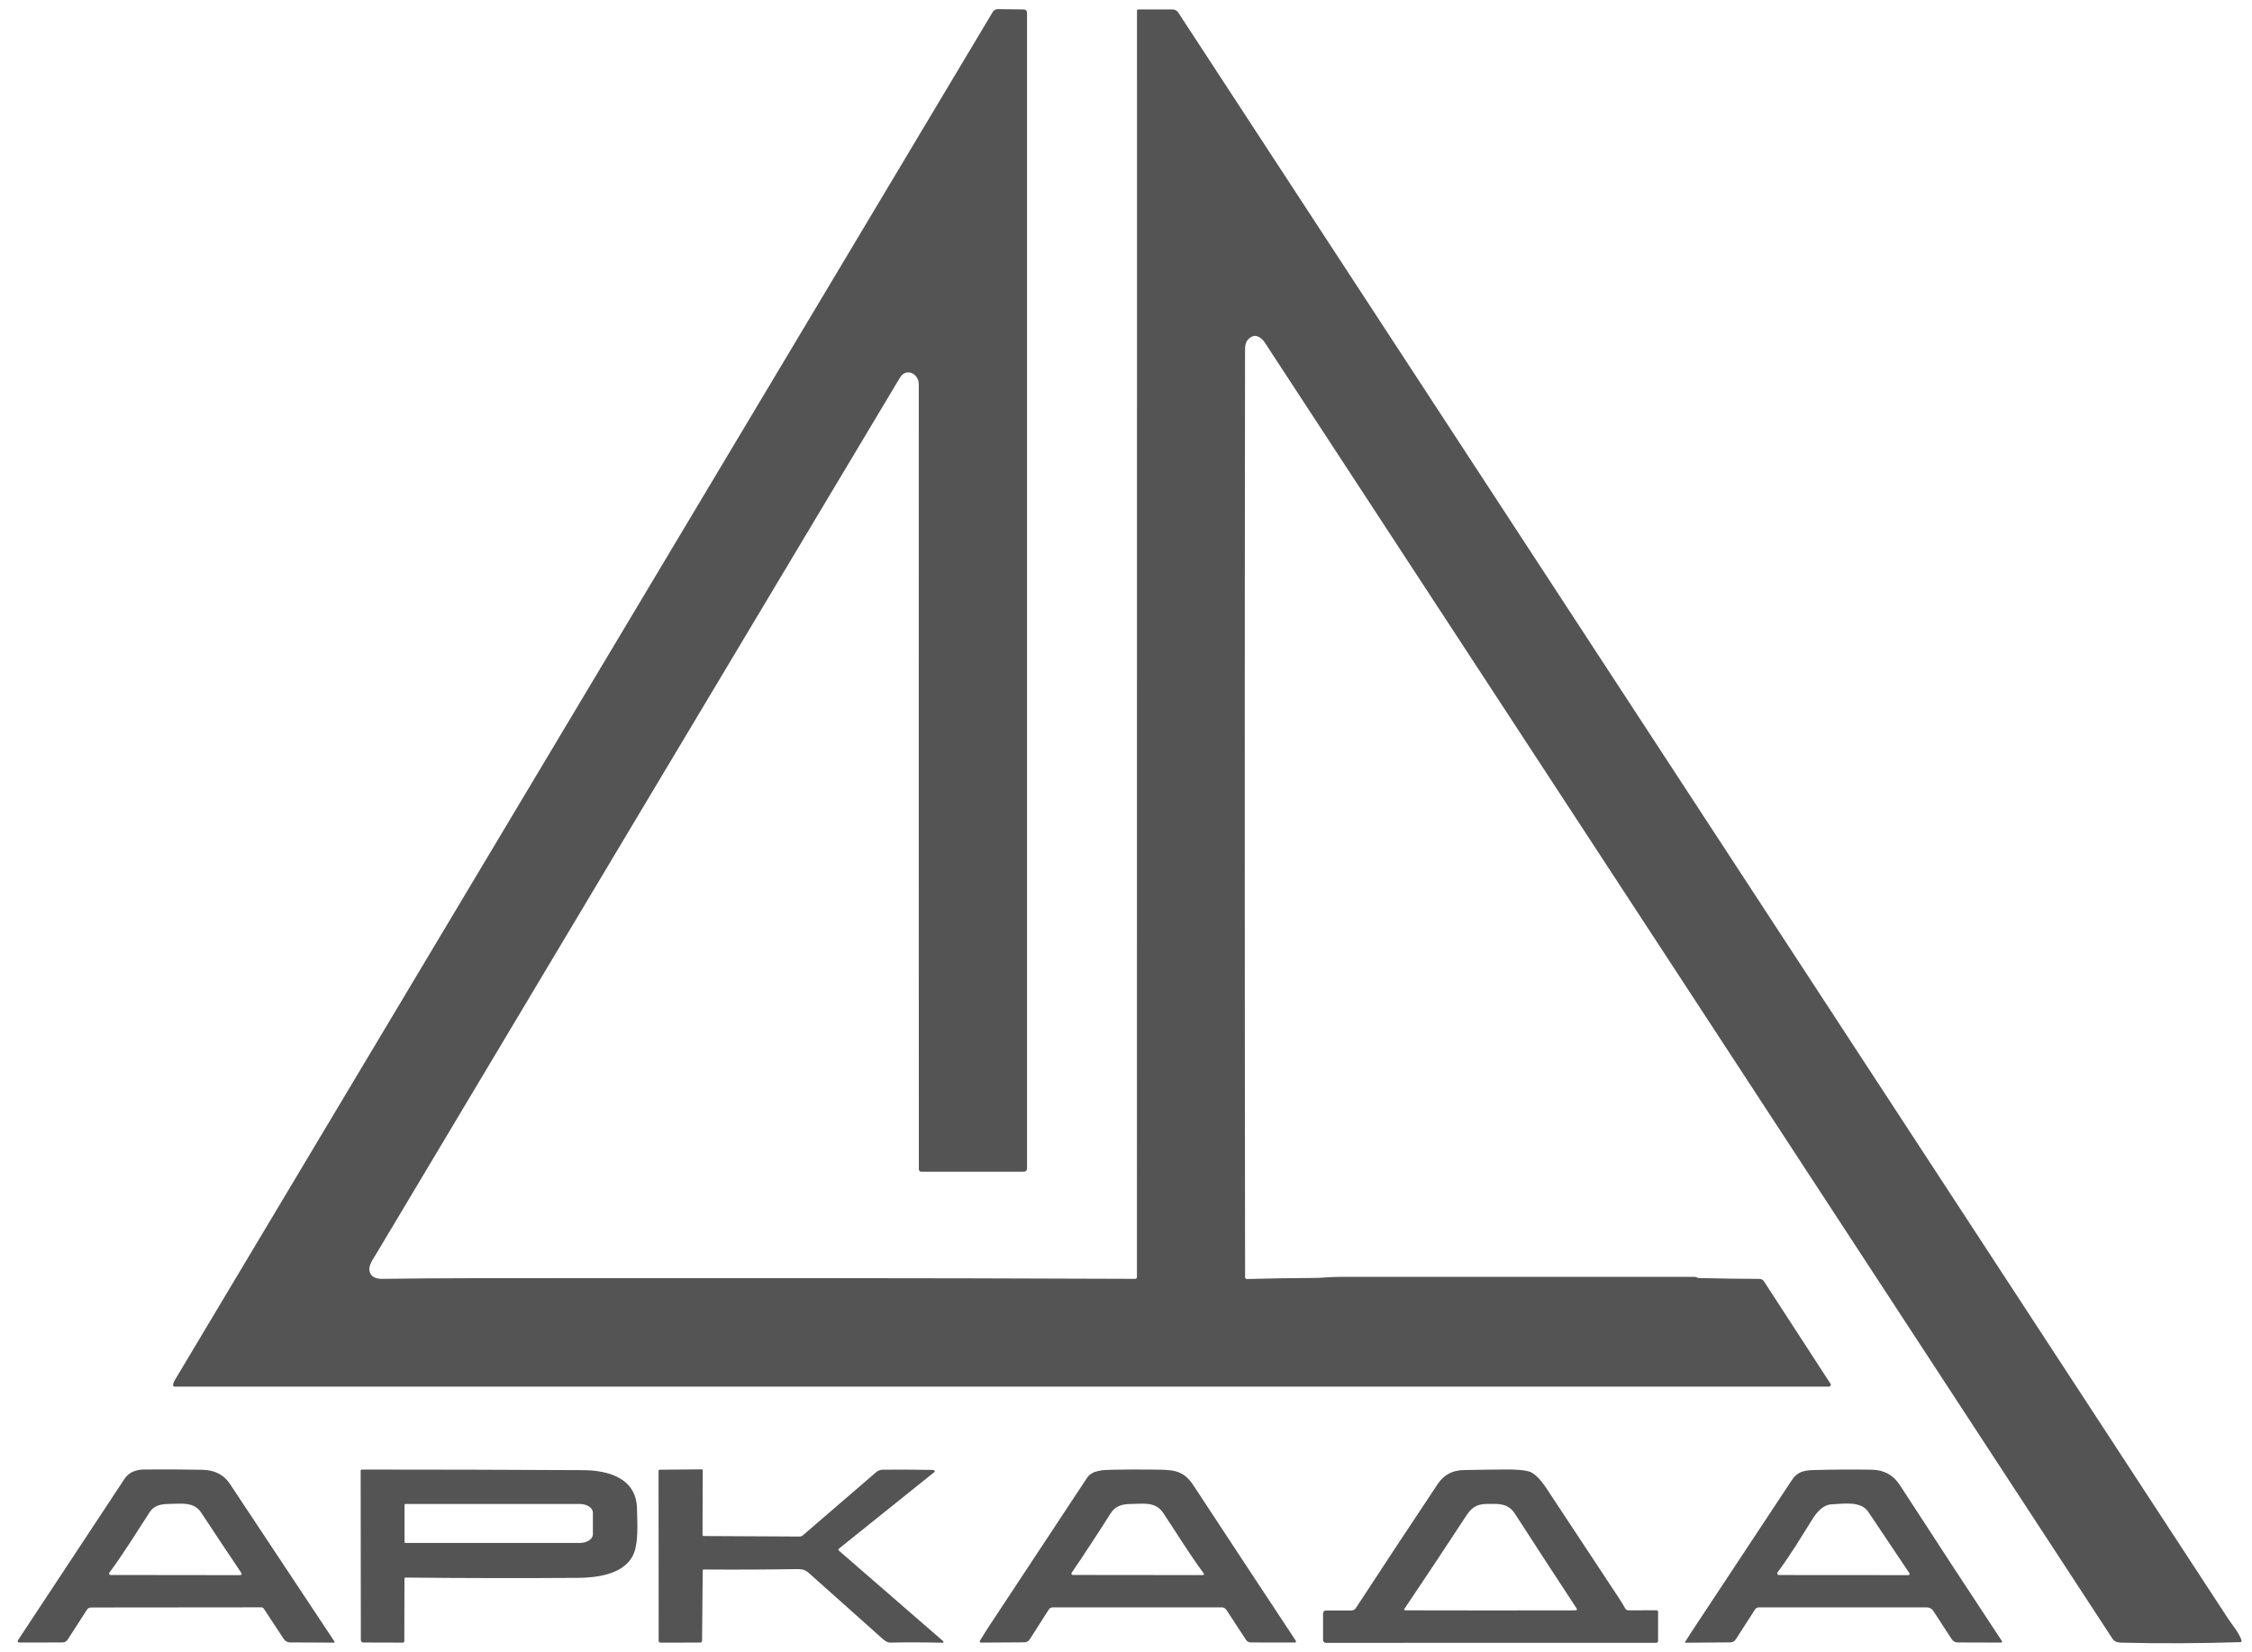
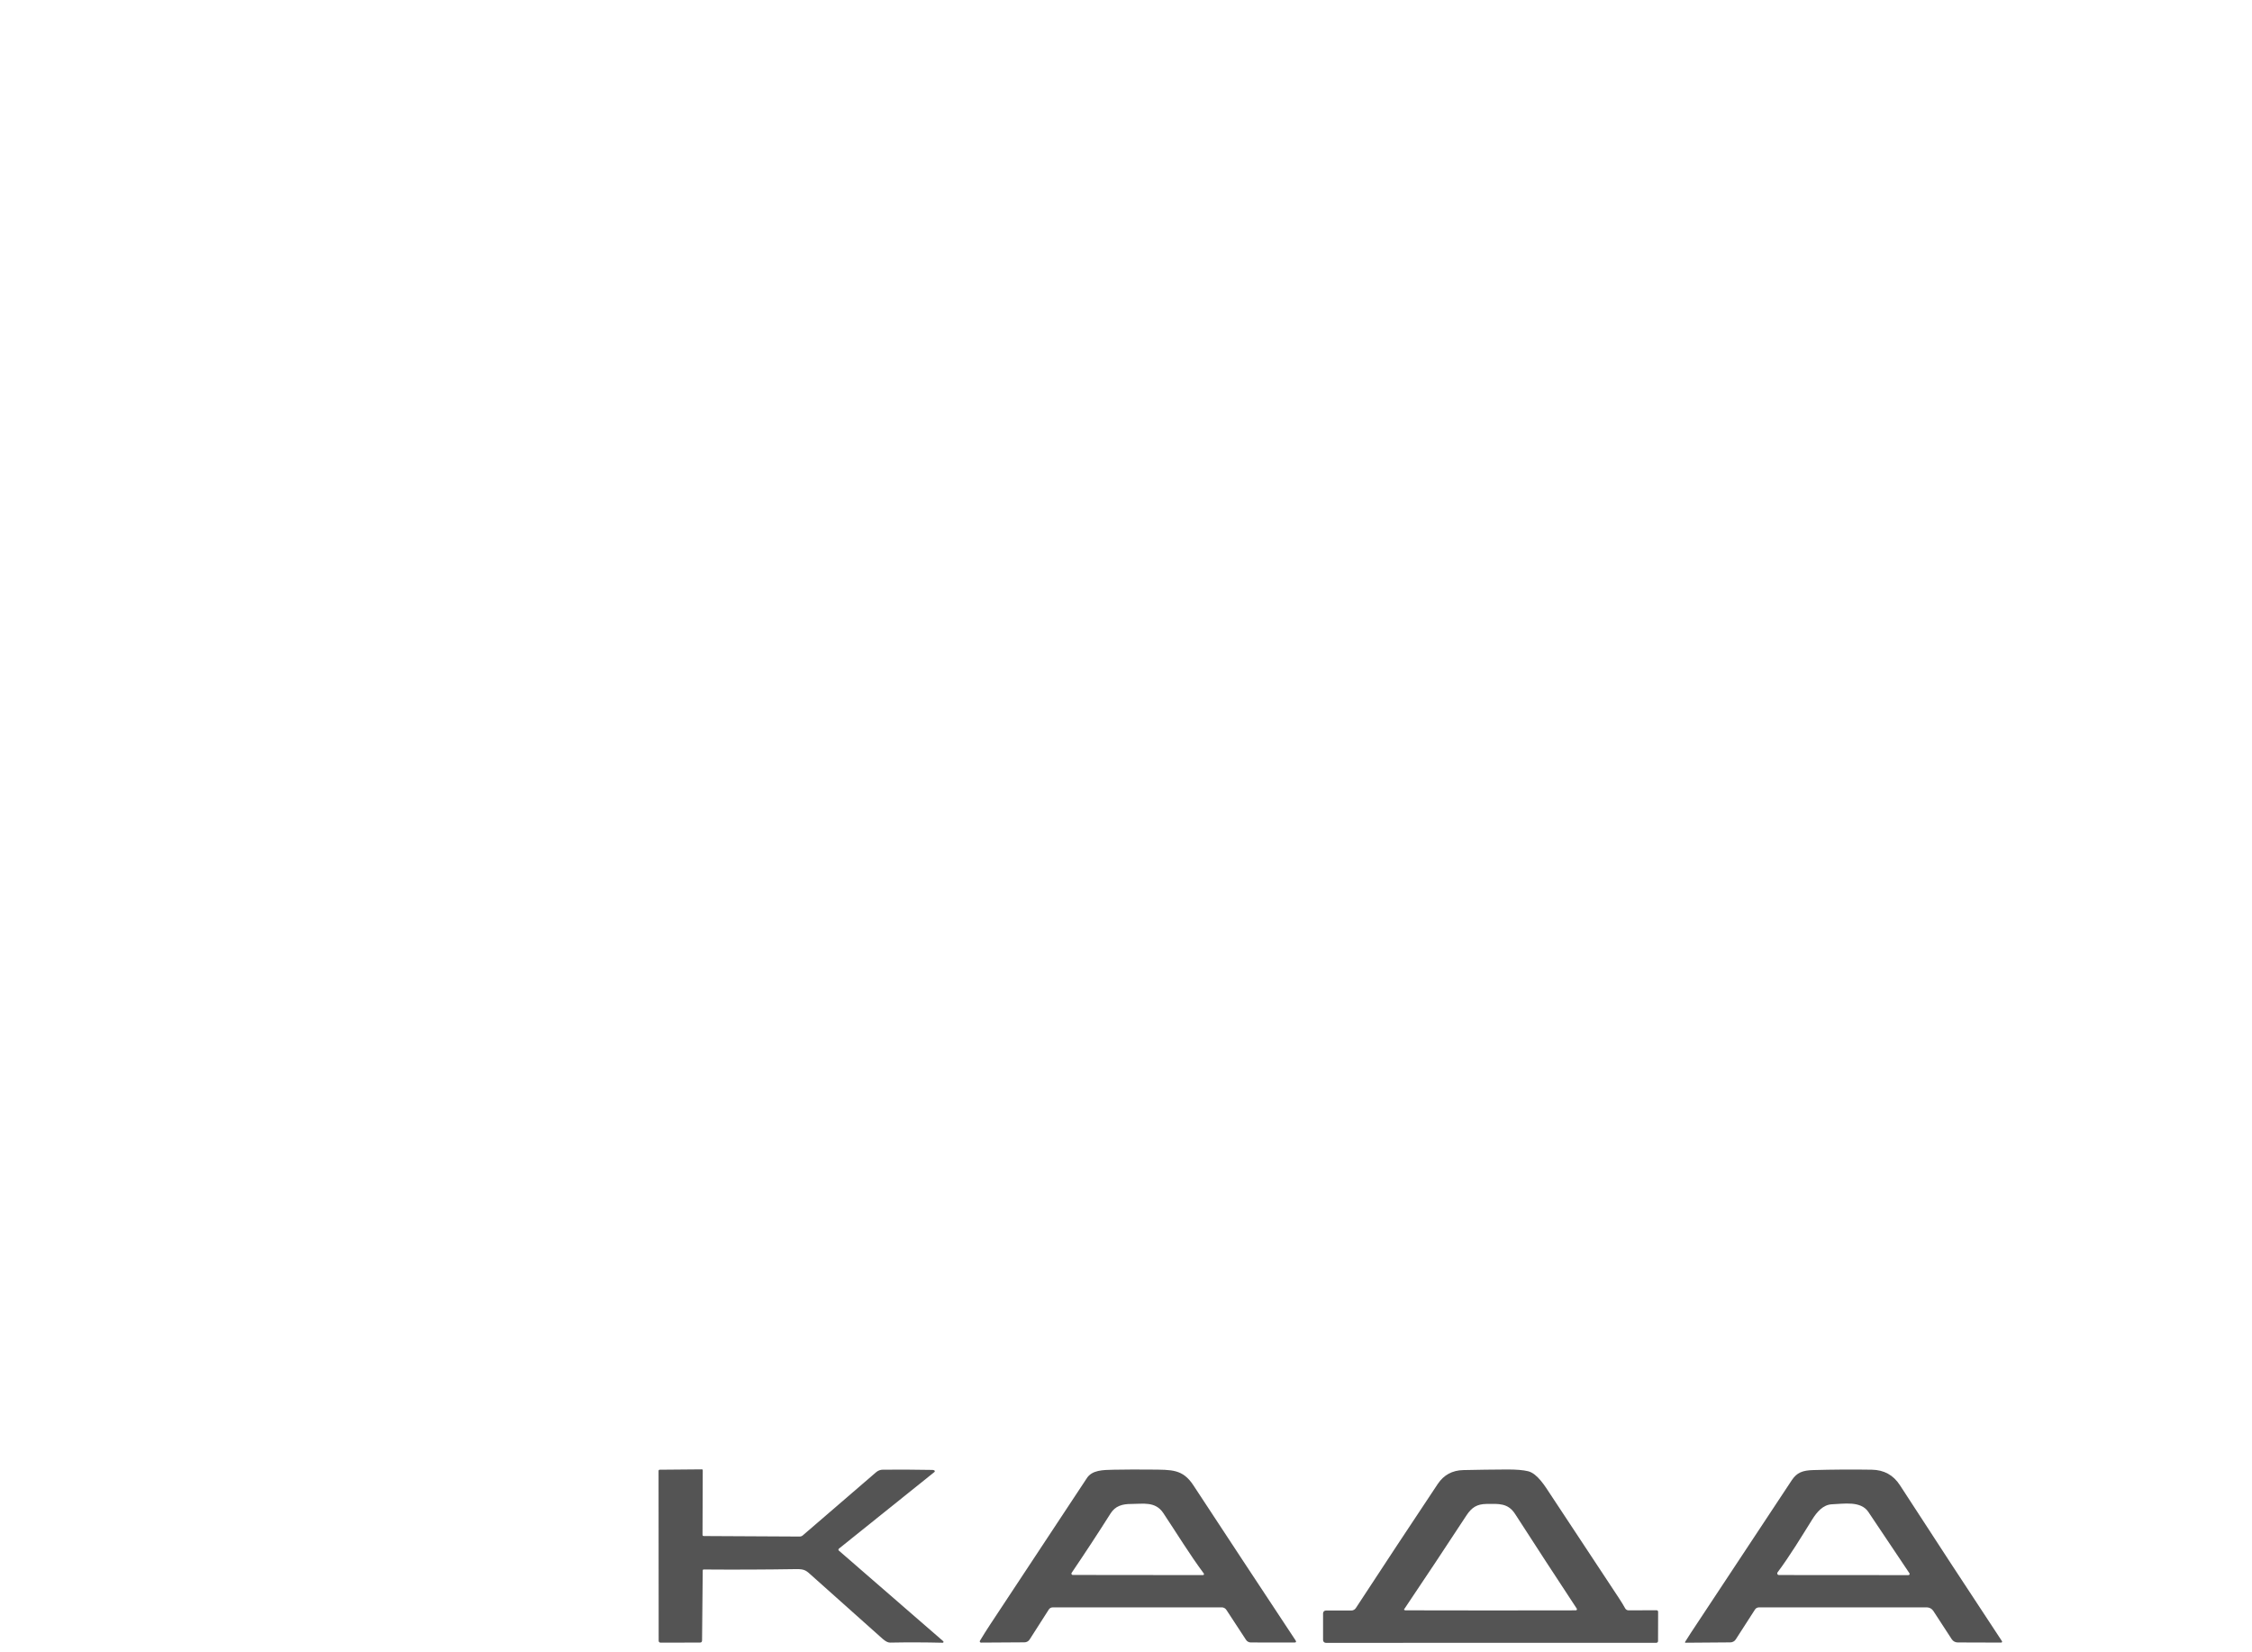
<svg xmlns="http://www.w3.org/2000/svg" width="983" height="721" viewBox="0 0 983 721" fill="none">
-   <path d="M741.52 557.881C750.514 558.114 759.347 558.241 768.02 558.261C768.407 558.261 768.788 558.359 769.128 558.545C769.469 558.732 769.758 559.002 769.97 559.331L799.01 604.021C799.092 604.143 799.138 604.284 799.144 604.431C799.15 604.577 799.116 604.723 799.045 604.852C798.974 604.982 798.869 605.09 798.742 605.165C798.614 605.241 798.469 605.28 798.32 605.281L76.21 605.301C76.12 605.301 76.03 605.282 75.947 605.246C75.864 605.21 75.789 605.156 75.728 605.089C75.667 605.023 75.62 604.944 75.591 604.858C75.563 604.772 75.552 604.681 75.56 604.591C75.62 603.904 75.857 603.211 76.27 602.511C195.317 403.384 314.33 204.301 433.31 5.261C433.544 4.868 433.878 4.543 434.278 4.318C434.678 4.094 435.13 3.977 435.59 3.981L446.96 4.121C447.314 4.123 447.652 4.266 447.901 4.517C448.151 4.768 448.29 5.107 448.29 5.461V510.141C448.29 510.491 448.152 510.826 447.907 511.074C447.661 511.321 447.328 511.461 446.98 511.461L402.26 511.481C401.474 511.487 401.08 511.094 401.08 510.301C401.027 395.787 401.02 281.604 401.06 167.751C401.07 163.031 395.5 160.391 392.83 164.841C316.557 292.334 240.337 419.861 164.17 547.421C162.91 549.541 160.76 552.361 161.27 554.771C161.85 557.591 164.28 558.271 167.02 558.241C179.674 558.067 192.334 557.974 205 557.961C301.83 557.881 398.66 557.831 495.49 558.241C495.592 558.242 495.694 558.223 495.788 558.185C495.883 558.147 495.969 558.09 496.041 558.019C496.114 557.947 496.172 557.862 496.211 557.768C496.25 557.673 496.27 557.572 496.27 557.471L496.3 4.691C496.3 4.539 496.36 4.394 496.467 4.287C496.574 4.181 496.719 4.121 496.87 4.121H511.83C512.322 4.123 512.805 4.247 513.236 4.481C513.667 4.715 514.033 5.051 514.3 5.461C666.967 238.987 819.67 472.614 972.41 706.341C974.32 709.261 977.32 712.681 978.4 715.961C978.58 716.521 978.377 716.811 977.79 716.831C960.437 717.384 943.09 717.457 925.75 717.051C924.05 717.011 922.834 716.434 922.1 715.321C798.82 526.721 675.5 338.151 552.14 149.611C550.84 147.621 548.48 145.711 546.14 147.111C543.28 148.821 543.46 151.001 543.46 154.501C543.287 288.834 543.294 423.137 543.48 557.411C543.48 558.031 543.79 558.334 544.41 558.321C554.217 558.041 564.08 557.881 574 557.841C576.9 557.831 580.96 557.381 584.33 557.381C636.13 557.367 687.927 557.367 739.72 557.381C740.15 557.381 740.6 557.581 740.99 557.761C741.164 557.834 741.34 557.874 741.52 557.881Z" fill="#545454" />
  <path d="M306.74 685.559L306.45 716.099C306.443 716.712 306.133 717.019 305.52 717.019L288.28 717.039C288.076 717.039 287.88 716.957 287.736 716.813C287.591 716.669 287.51 716.473 287.51 716.269L287.46 642.049C287.46 641.919 287.512 641.794 287.603 641.702C287.695 641.61 287.82 641.559 287.95 641.559L306.33 641.399C306.61 641.392 306.75 641.532 306.75 641.819L306.65 669.949C306.65 670.322 306.833 670.509 307.2 670.509L349.05 670.729C349.563 670.729 350.017 670.562 350.41 670.229L382.44 642.639C383.254 641.941 384.288 641.551 385.36 641.539C392.46 641.479 399.67 641.515 406.99 641.649C407.303 641.655 407.577 641.719 407.81 641.839C407.873 641.874 407.927 641.924 407.966 641.985C408.006 642.046 408.029 642.115 408.035 642.188C408.041 642.26 408.029 642.332 408.001 642.399C407.972 642.465 407.927 642.524 407.87 642.569L366.18 676.019C366.116 676.07 366.065 676.136 366.029 676.21C365.994 676.283 365.975 676.364 365.974 676.446C365.973 676.528 365.99 676.61 366.024 676.684C366.058 676.759 366.108 676.825 366.17 676.879L411.72 716.419C411.78 716.469 411.822 716.537 411.842 716.613C411.862 716.688 411.858 716.768 411.83 716.842C411.803 716.915 411.754 716.978 411.689 717.022C411.625 717.066 411.548 717.09 411.47 717.089C403.763 716.902 396.107 716.882 388.5 717.029C387.587 717.042 386.483 716.472 385.19 715.319C375.037 706.225 364.867 697.149 354.68 688.089C351.95 685.659 351.5 684.889 347.49 684.949C334.05 685.162 320.617 685.215 307.19 685.109C306.89 685.109 306.74 685.259 306.74 685.559Z" fill="#545454" />
-   <path d="M114.08 701.631L39.65 701.701C39.324 701.702 39.003 701.783 38.717 701.939C38.431 702.094 38.187 702.318 38.01 702.591L29.54 715.731C29.296 716.106 28.965 716.415 28.574 716.629C28.183 716.844 27.745 716.958 27.299 716.961L8.72 717.001C7.686 717.001 7.456 716.571 8.03 715.711C23.536 692.271 38.969 668.891 54.33 645.571C56.109 642.871 58.999 641.501 62.999 641.461C71.413 641.375 79.829 641.418 88.249 641.591C93.676 641.698 97.689 643.718 100.29 647.651C115.516 670.638 130.743 693.595 145.97 716.521C146.001 716.572 146.019 716.63 146.021 716.69C146.023 716.75 146.009 716.81 145.981 716.863C145.952 716.915 145.91 716.96 145.859 716.991C145.808 717.022 145.749 717.04 145.69 717.041L126.61 716.951C126.065 716.948 125.53 716.81 125.052 716.55C124.574 716.29 124.168 715.916 123.87 715.461L115.13 702.191C115.013 702.017 114.856 701.874 114.673 701.776C114.489 701.678 114.285 701.628 114.08 701.631ZM87.879 660.371C84.629 655.431 79.389 656.431 73.499 656.501C70.139 656.541 67.18 657.281 65.419 659.971C59.63 668.831 54.039 678.011 47.73 686.501C47.658 686.595 47.615 686.707 47.605 686.825C47.594 686.942 47.617 687.06 47.67 687.165C47.723 687.27 47.804 687.359 47.905 687.42C48.006 687.481 48.122 687.513 48.239 687.511L104.9 687.581C105.004 687.582 105.107 687.553 105.196 687.499C105.286 687.445 105.359 687.367 105.408 687.274C105.457 687.181 105.481 687.075 105.476 686.969C105.471 686.863 105.437 686.76 105.38 686.671C99.513 677.951 93.68 669.185 87.879 660.371Z" fill="#545454" />
-   <path d="M176.93 688.639C176.88 688.637 176.831 688.646 176.785 688.665C176.739 688.683 176.697 688.711 176.662 688.746C176.626 688.782 176.598 688.824 176.579 688.871C176.56 688.918 176.55 688.968 176.55 689.019L176.48 716.399C176.48 716.568 176.413 716.731 176.295 716.851C176.177 716.971 176.017 717.039 175.85 717.039L158.75 716.989C157.923 716.989 157.51 716.575 157.51 715.749L157.43 641.979C157.43 641.849 157.481 641.724 157.573 641.632C157.665 641.54 157.79 641.489 157.92 641.489C190.086 641.482 222.28 641.569 254.5 641.749C265.54 641.809 277.78 645.229 278.04 658.499C278.17 664.869 278.89 674.169 276.09 679.349C271.79 687.299 260.46 688.709 252.24 688.769C227.08 688.942 201.976 688.899 176.93 688.639ZM176.58 656.879V673.159C176.58 673.254 176.618 673.346 176.685 673.413C176.753 673.481 176.844 673.519 176.94 673.519H253.13C254.633 673.519 256.076 673.118 257.139 672.406C258.202 671.693 258.8 670.726 258.8 669.719V660.319C258.8 659.82 258.653 659.325 258.368 658.864C258.083 658.403 257.665 657.985 257.139 657.632C256.612 657.279 255.987 656.999 255.299 656.808C254.612 656.617 253.874 656.519 253.13 656.519H176.94C176.844 656.519 176.753 656.557 176.685 656.624C176.618 656.692 176.58 656.783 176.58 656.879Z" fill="#545454" />
  <path d="M457.81 702.569L449.42 715.689C449.18 716.061 448.851 716.367 448.461 716.58C448.072 716.793 447.635 716.906 447.19 716.909L428.19 717.029C428.097 717.03 428.006 717.006 427.925 716.96C427.845 716.913 427.778 716.847 427.732 716.766C427.686 716.685 427.663 716.594 427.664 716.501C427.665 716.409 427.692 716.318 427.74 716.239C429.24 713.739 430.72 711.385 432.18 709.179C446.26 687.859 460.343 666.535 474.43 645.209C476.73 641.719 481.32 641.649 486.11 641.559C491.57 641.459 497.036 641.439 502.51 641.499C511.38 641.599 516.23 641.229 520.9 648.339C535.166 670.079 550.036 692.649 565.51 716.049C565.93 716.682 565.76 716.999 565 716.999L545.99 716.969C545.575 716.969 545.165 716.865 544.799 716.666C544.432 716.467 544.12 716.179 543.89 715.829L535.32 702.739C535.099 702.401 534.797 702.123 534.443 701.931C534.088 701.739 533.692 701.638 533.29 701.639L459.47 701.659C459.139 701.659 458.813 701.742 458.523 701.901C458.233 702.06 457.988 702.29 457.81 702.569ZM468.26 687.499L525.11 687.559C525.191 687.558 525.27 687.534 525.338 687.492C525.407 687.449 525.462 687.388 525.498 687.315C525.534 687.243 525.55 687.162 525.543 687.082C525.536 687.001 525.508 686.924 525.46 686.859C519.19 678.409 513.62 669.249 507.79 660.489C504.3 655.249 498.92 656.519 493.77 656.509C489.88 656.499 486.82 657.409 484.81 660.579C479.236 669.385 473.556 678.052 467.77 686.579C467.71 686.667 467.675 686.771 467.67 686.878C467.664 686.985 467.688 687.091 467.738 687.186C467.788 687.281 467.864 687.36 467.955 687.415C468.047 687.47 468.153 687.499 468.26 687.499Z" fill="#545454" />
  <path d="M589.87 703.018C590.259 703.018 590.642 702.92 590.985 702.733C591.327 702.546 591.618 702.276 591.83 701.948C603.696 683.801 615.61 665.748 627.57 647.788C630.196 643.848 633.92 641.825 638.74 641.718C645.08 641.578 651.416 641.491 657.75 641.458C661.776 641.438 664.863 641.691 667.01 642.218C671.08 643.208 674.479 648.858 676.729 652.268C686.663 667.341 696.61 682.405 706.57 697.458C707.63 699.058 708.573 700.601 709.4 702.088C709.545 702.349 709.758 702.566 710.017 702.717C710.275 702.868 710.569 702.948 710.87 702.948L723.09 702.898C723.179 702.897 723.268 702.914 723.351 702.948C723.434 702.982 723.51 703.033 723.573 703.097C723.637 703.162 723.687 703.238 723.72 703.322C723.754 703.407 723.771 703.497 723.77 703.588L723.74 716.368C723.74 716.465 723.721 716.562 723.684 716.651C723.647 716.741 723.593 716.823 723.526 716.891C723.458 716.96 723.377 717.015 723.289 717.052C723.2 717.089 723.105 717.108 723.01 717.108L578.76 717.138C578.431 717.138 578.115 717.009 577.883 716.778C577.65 716.547 577.52 716.234 577.52 715.908V704.238C577.52 703.919 577.646 703.613 577.87 703.386C578.095 703.159 578.4 703.031 578.719 703.028L589.87 703.018ZM612.859 702.548C612.846 702.57 612.84 702.596 612.844 702.622C612.848 702.647 612.86 702.671 612.88 702.688C613.046 702.848 613.253 702.931 613.5 702.938C638.333 703.005 663.119 703.008 687.859 702.948C687.946 702.948 688.03 702.925 688.104 702.881C688.178 702.836 688.238 702.773 688.279 702.696C688.32 702.619 688.34 702.533 688.336 702.445C688.333 702.358 688.306 702.272 688.26 702.198C679.173 688.398 670.206 674.631 661.359 660.898C658.209 656.018 654.15 656.448 648.89 656.498C644.69 656.538 642.38 658.038 640.08 661.548C631.18 675.148 622.106 688.815 612.859 702.548Z" fill="#545454" />
  <path d="M766.06 702.582L757.66 715.632C757.405 716.028 757.055 716.354 756.641 716.581C756.228 716.808 755.763 716.928 755.29 716.932L735.74 717.082C735.698 717.083 735.658 717.072 735.622 717.052C735.586 717.031 735.557 717.002 735.536 716.966C735.516 716.93 735.505 716.89 735.506 716.849C735.507 716.807 735.518 716.767 735.54 716.732C736.313 715.459 737.116 714.195 737.95 712.942C752.69 690.682 767.413 668.412 782.12 646.132C784.35 642.762 786.89 641.842 791.5 641.712C800 641.472 808.503 641.419 817.01 641.552C822.343 641.632 826.436 643.872 829.29 648.272C844.07 671.072 858.926 693.782 873.86 716.402C873.9 716.463 873.922 716.533 873.925 716.606C873.928 716.678 873.911 716.751 873.876 716.814C873.841 716.878 873.79 716.931 873.727 716.968C873.664 717.004 873.592 717.023 873.52 717.022L854.52 716.962C854.007 716.959 853.502 716.828 853.052 716.582C852.602 716.336 852.219 715.982 851.94 715.552L843.9 703.202C843.59 702.723 843.165 702.33 842.666 702.057C842.166 701.785 841.607 701.642 841.04 701.642L767.74 701.662C767.406 701.662 767.077 701.746 766.783 701.907C766.49 702.067 766.241 702.3 766.06 702.582ZM815.51 659.952C812.19 655.032 804.69 656.482 799.75 656.642C795.76 656.772 793.07 660.032 791.01 663.322C786.14 671.102 781.4 679.002 775.9 686.372C775.82 686.481 775.771 686.61 775.759 686.745C775.748 686.88 775.773 687.016 775.834 687.136C775.894 687.257 775.986 687.357 776.1 687.427C776.214 687.497 776.346 687.533 776.48 687.532L833.04 687.572C833.134 687.573 833.226 687.547 833.307 687.498C833.388 687.45 833.454 687.38 833.498 687.295C833.542 687.211 833.563 687.116 833.558 687.021C833.553 686.925 833.522 686.832 833.47 686.752C827.543 677.852 821.556 668.919 815.51 659.952Z" fill="#545454" />
</svg>